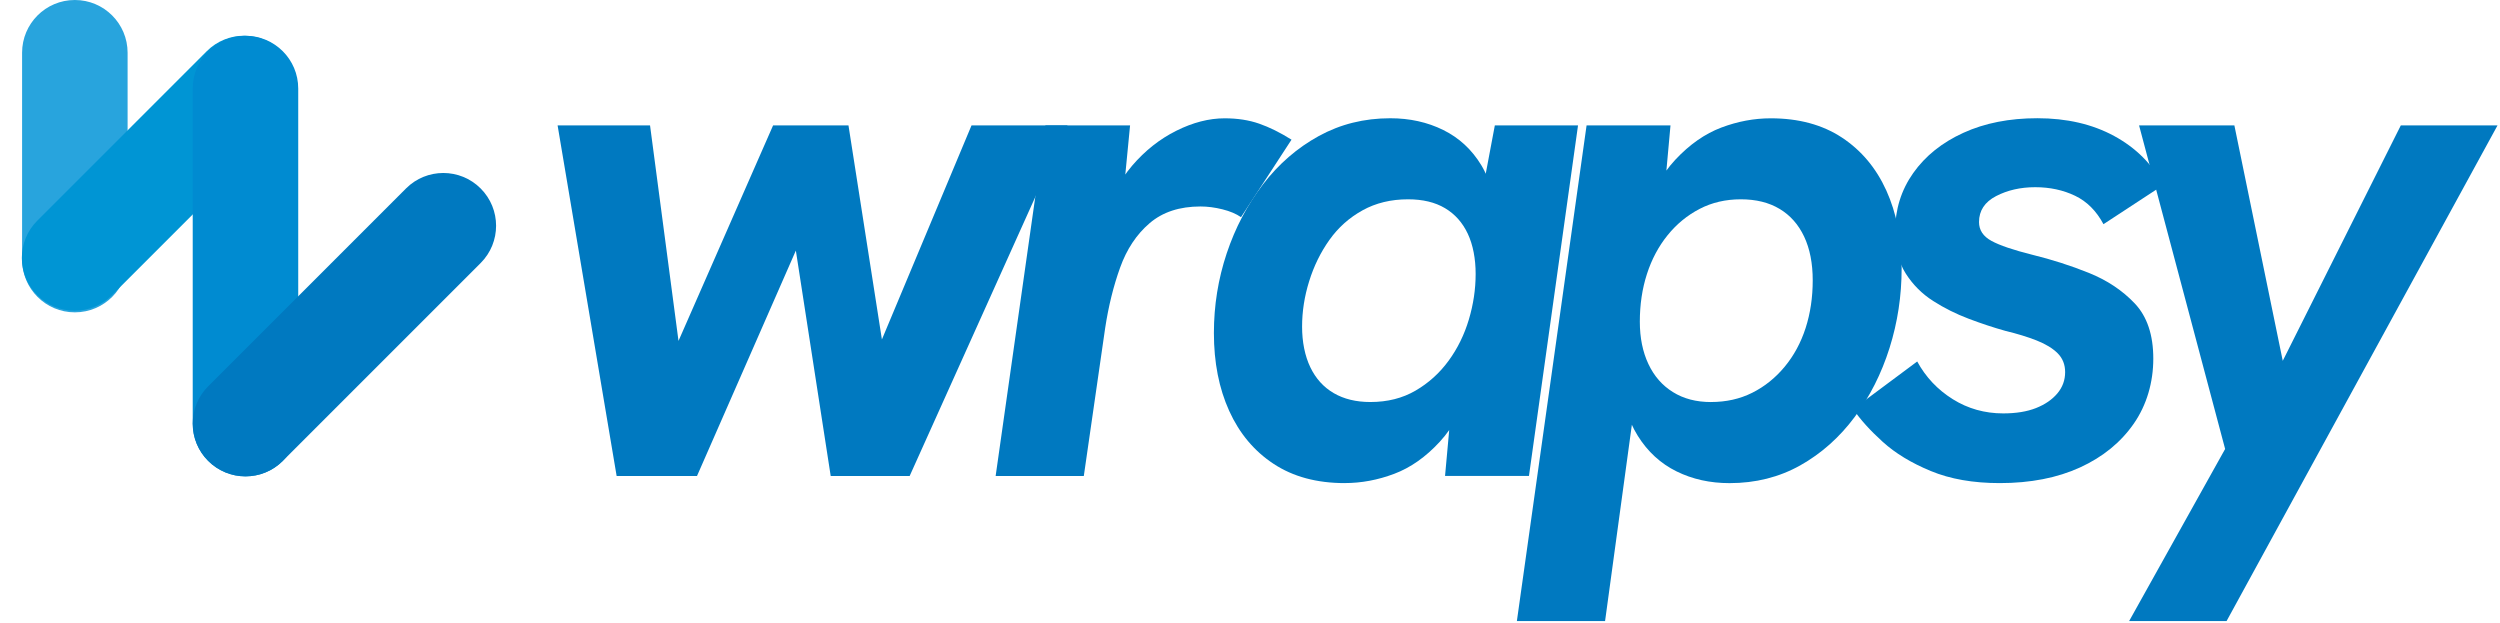
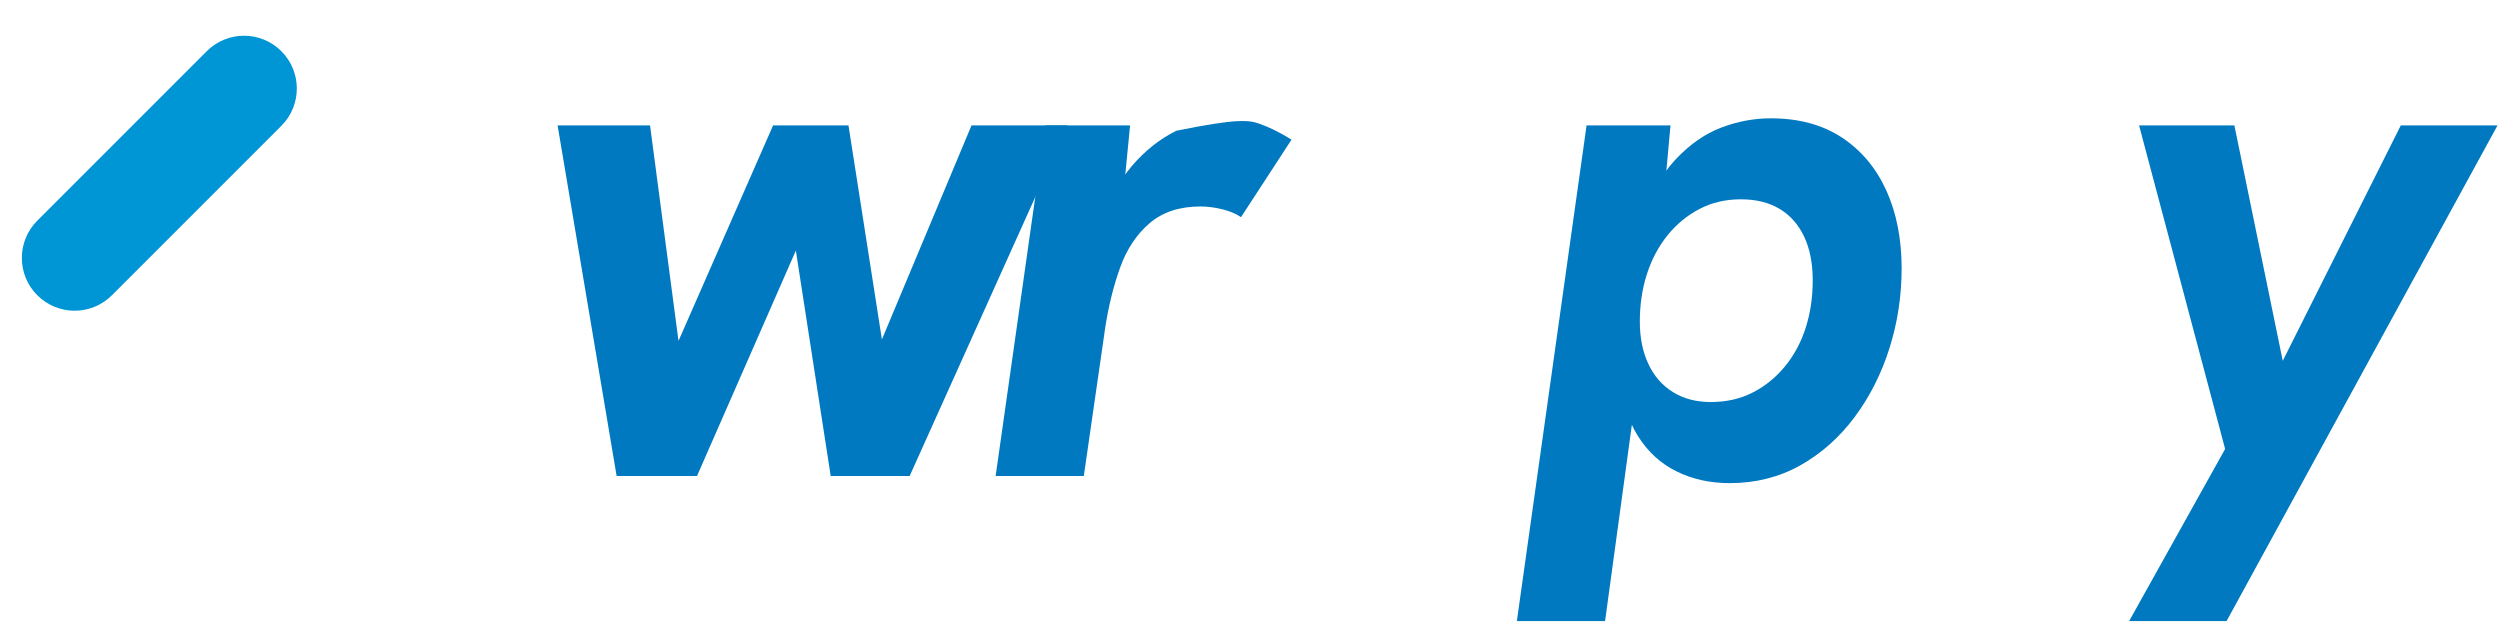
<svg xmlns="http://www.w3.org/2000/svg" width="830" height="207" viewBox="0 0 830 207" fill="none">
  <path d="M204.724 158.03L185.124 41.64H215.814L225.264 113.18L256.664 41.64H281.694L292.794 112.7L322.544 41.64H354.414L302.004 158.03H275.794L264.224 83.19L231.404 158.03H204.724Z" fill="#0079C0" />
-   <path d="M330.553 158.03L347.083 41.64H375.183L372.113 73.28L367.153 72.57C368.723 65.8 371.643 59.94 375.893 54.98C380.143 50.02 385.023 46.16 390.533 43.41C396.043 40.66 401.393 39.28 406.583 39.28C410.833 39.28 414.653 39.87 418.033 41.05C421.423 42.23 425.003 44 428.783 46.37L412.013 72.1C410.433 71 408.393 70.13 405.873 69.5C403.353 68.87 400.913 68.55 398.553 68.55C391.623 68.55 385.993 70.4 381.673 74.1C377.343 77.8 374.073 82.72 371.873 88.86C369.663 95 368.013 101.69 366.913 108.93L359.823 158.04H330.553V158.03Z" fill="#0079C0" />
-   <path d="M446.464 160.39C437.174 160.39 429.304 158.26 422.854 154.01C416.394 149.76 411.484 143.9 408.094 136.42C404.704 128.94 403.014 120.33 403.014 110.56C403.014 101.43 404.434 92.62 407.264 84.12C410.104 75.62 414.114 67.99 419.304 61.22C424.504 54.45 430.674 49.1 437.844 45.16C445.004 41.23 452.914 39.26 461.574 39.26C468.024 39.26 473.894 40.56 479.164 43.16C484.434 45.76 488.644 49.66 491.794 54.85C494.944 60.05 496.434 66.66 496.284 74.69L490.374 73.03L496.284 41.63H523.904L507.614 158.02H479.754L482.584 126.85L489.904 125.2C486.594 134.49 482.624 141.65 477.984 146.69C473.334 151.73 468.304 155.27 462.874 157.31C457.444 159.36 451.974 160.38 446.464 160.38V160.39ZM454.964 133.47C460.634 133.47 465.624 132.21 469.954 129.69C474.284 127.17 477.944 123.87 480.934 119.77C483.924 115.68 486.164 111.11 487.664 106.07C489.164 101.03 489.914 96 489.914 90.96C489.914 85.92 489.044 81.32 487.314 77.62C485.574 73.92 483.064 71.09 479.754 69.12C476.444 67.15 472.354 66.17 467.474 66.17C461.804 66.17 456.764 67.39 452.364 69.83C447.954 72.27 444.294 75.54 441.384 79.63C438.464 83.73 436.224 88.29 434.654 93.33C433.074 98.37 432.294 103.4 432.294 108.44C432.294 113.48 433.204 118.12 435.014 121.9C436.824 125.68 439.424 128.55 442.804 130.52C446.194 132.49 450.244 133.47 454.964 133.47Z" fill="#0079C0" />
+   <path d="M330.553 158.03L347.083 41.64H375.183L372.113 73.28L367.153 72.57C368.723 65.8 371.643 59.94 375.893 54.98C380.143 50.02 385.023 46.16 390.533 43.41C410.833 39.28 414.653 39.87 418.033 41.05C421.423 42.23 425.003 44 428.783 46.37L412.013 72.1C410.433 71 408.393 70.13 405.873 69.5C403.353 68.87 400.913 68.55 398.553 68.55C391.623 68.55 385.993 70.4 381.673 74.1C377.343 77.8 374.073 82.72 371.873 88.86C369.663 95 368.013 101.69 366.913 108.93L359.823 158.04H330.553V158.03Z" fill="#0079C0" />
  <path d="M503.604 206.19L526.743 41.64H554.603L551.774 72.81L544.214 74.46C547.524 65.17 551.534 58.01 556.254 52.98C560.974 47.94 566.053 44.4 571.483 42.35C576.913 40.3 582.384 39.28 587.894 39.28C597.184 39.28 605.044 41.41 611.504 45.66C617.954 49.91 622.874 55.78 626.264 63.25C629.644 70.73 631.344 79.34 631.344 89.1C631.344 98.23 630.004 107.04 627.324 115.54C624.644 124.04 620.784 131.68 615.754 138.44C610.714 145.21 604.694 150.56 597.694 154.5C590.684 158.43 582.854 160.4 574.204 160.4C567.744 160.4 561.883 159.1 556.613 156.5C551.333 153.9 547.043 149.97 543.743 144.69C540.433 139.42 538.554 132.85 538.074 124.98L543.743 126.63L532.884 206.19H503.613H503.604ZM568.053 133.47C573.093 133.47 577.653 132.45 581.743 130.4C585.833 128.35 589.423 125.48 592.493 121.78C595.563 118.08 597.884 113.79 599.464 108.91C601.034 104.03 601.824 98.76 601.824 93.09C601.824 87.42 600.873 82.58 598.983 78.57C597.093 74.55 594.374 71.48 590.834 69.36C587.294 67.23 583.004 66.17 577.964 66.17C572.924 66.17 568.354 67.23 564.264 69.36C560.164 71.49 556.624 74.4 553.634 78.1C550.644 81.8 548.354 86.09 546.784 90.97C545.204 95.86 544.423 101.13 544.423 106.79C544.423 112.14 545.374 116.83 547.264 120.84C549.154 124.86 551.863 127.97 555.413 130.17C558.953 132.38 563.163 133.48 568.043 133.48L568.053 133.47Z" fill="#0079C0" />
-   <path d="M663.904 160.39C655.084 160.39 647.454 159.05 641.004 156.37C634.544 153.7 629.234 150.47 625.064 146.69C620.884 142.91 617.624 139.29 615.264 135.83L636.514 120.01C639.344 125.21 643.284 129.38 648.314 132.53C653.354 135.68 658.944 137.25 665.084 137.25C669.334 137.25 672.954 136.66 675.944 135.48C678.934 134.3 681.294 132.68 683.024 130.64C684.754 128.59 685.624 126.23 685.624 123.55C685.624 121.03 684.794 118.95 683.144 117.29C681.484 115.64 679.164 114.22 676.174 113.04C673.184 111.86 669.714 110.8 665.784 109.85C661.844 108.75 657.794 107.41 653.624 105.83C649.444 104.26 645.514 102.29 641.814 99.93C638.114 97.57 635.084 94.54 632.724 90.84C630.364 87.14 629.184 82.46 629.184 76.79C629.184 69.55 631.194 63.1 635.204 57.43C639.224 51.76 644.764 47.32 651.854 44.09C658.934 40.86 667.124 39.25 676.404 39.25C686.164 39.25 694.664 41.22 701.904 45.15C709.144 49.09 714.574 54.52 718.194 61.44L698.354 74.43C695.994 70.02 692.844 66.87 688.914 64.99C684.974 63.1 680.564 62.15 675.694 62.15C670.824 62.15 666.484 63.14 662.704 65.1C658.924 67.07 657.034 69.94 657.034 73.72C657.034 76.4 658.414 78.48 661.174 79.98C663.924 81.48 668.454 83.01 674.754 84.59C681.204 86.17 687.464 88.17 693.524 90.61C699.584 93.05 704.664 96.44 708.754 100.76C712.844 105.09 714.894 111.19 714.894 119.06C714.894 126.93 712.724 134.45 708.404 140.67C704.074 146.89 698.134 151.73 690.574 155.19C683.014 158.65 674.124 160.39 663.894 160.39H663.904Z" fill="#0079C0" />
  <path d="M706.874 206.19L738.744 149.06L710.174 41.64H741.814L757.874 119.79L797.064 41.64H829.174L739.224 206.19H706.874Z" fill="#0079C0" />
-   <path d="M24.854 0H24.843C15.173 0 7.333 7.839 7.333 17.51V86.19C7.333 95.861 15.173 103.7 24.843 103.7H24.854C34.524 103.7 42.364 95.861 42.364 86.19V17.51C42.364 7.839 34.524 0 24.854 0Z" fill="#28A4DD" />
  <path d="M68.646 16.996L12.381 73.261C5.543 80.099 5.543 91.185 12.381 98.023L12.389 98.031C19.227 104.869 30.313 104.869 37.151 98.031L93.416 41.766C100.254 34.928 100.254 23.841 93.416 17.003L93.409 16.996C86.571 10.158 75.484 10.158 68.646 16.996Z" fill="#0095D4" />
-   <path d="M81.503 11.88H81.493C71.823 11.88 63.983 19.719 63.983 29.39V140.64C63.983 150.31 71.823 158.15 81.493 158.15H81.503C91.174 158.15 99.013 150.31 99.013 140.64V29.39C99.013 19.719 91.174 11.88 81.503 11.88Z" fill="#008BD1" />
-   <path d="M134.803 62.561L69.113 128.251C62.275 135.089 62.275 146.176 69.113 153.014L69.12 153.021C75.958 159.859 87.045 159.859 93.883 153.021L159.573 87.331C166.411 80.493 166.411 69.406 159.573 62.568L159.566 62.561C152.728 55.723 141.641 55.723 134.803 62.561Z" fill="#0079C0" />
</svg>